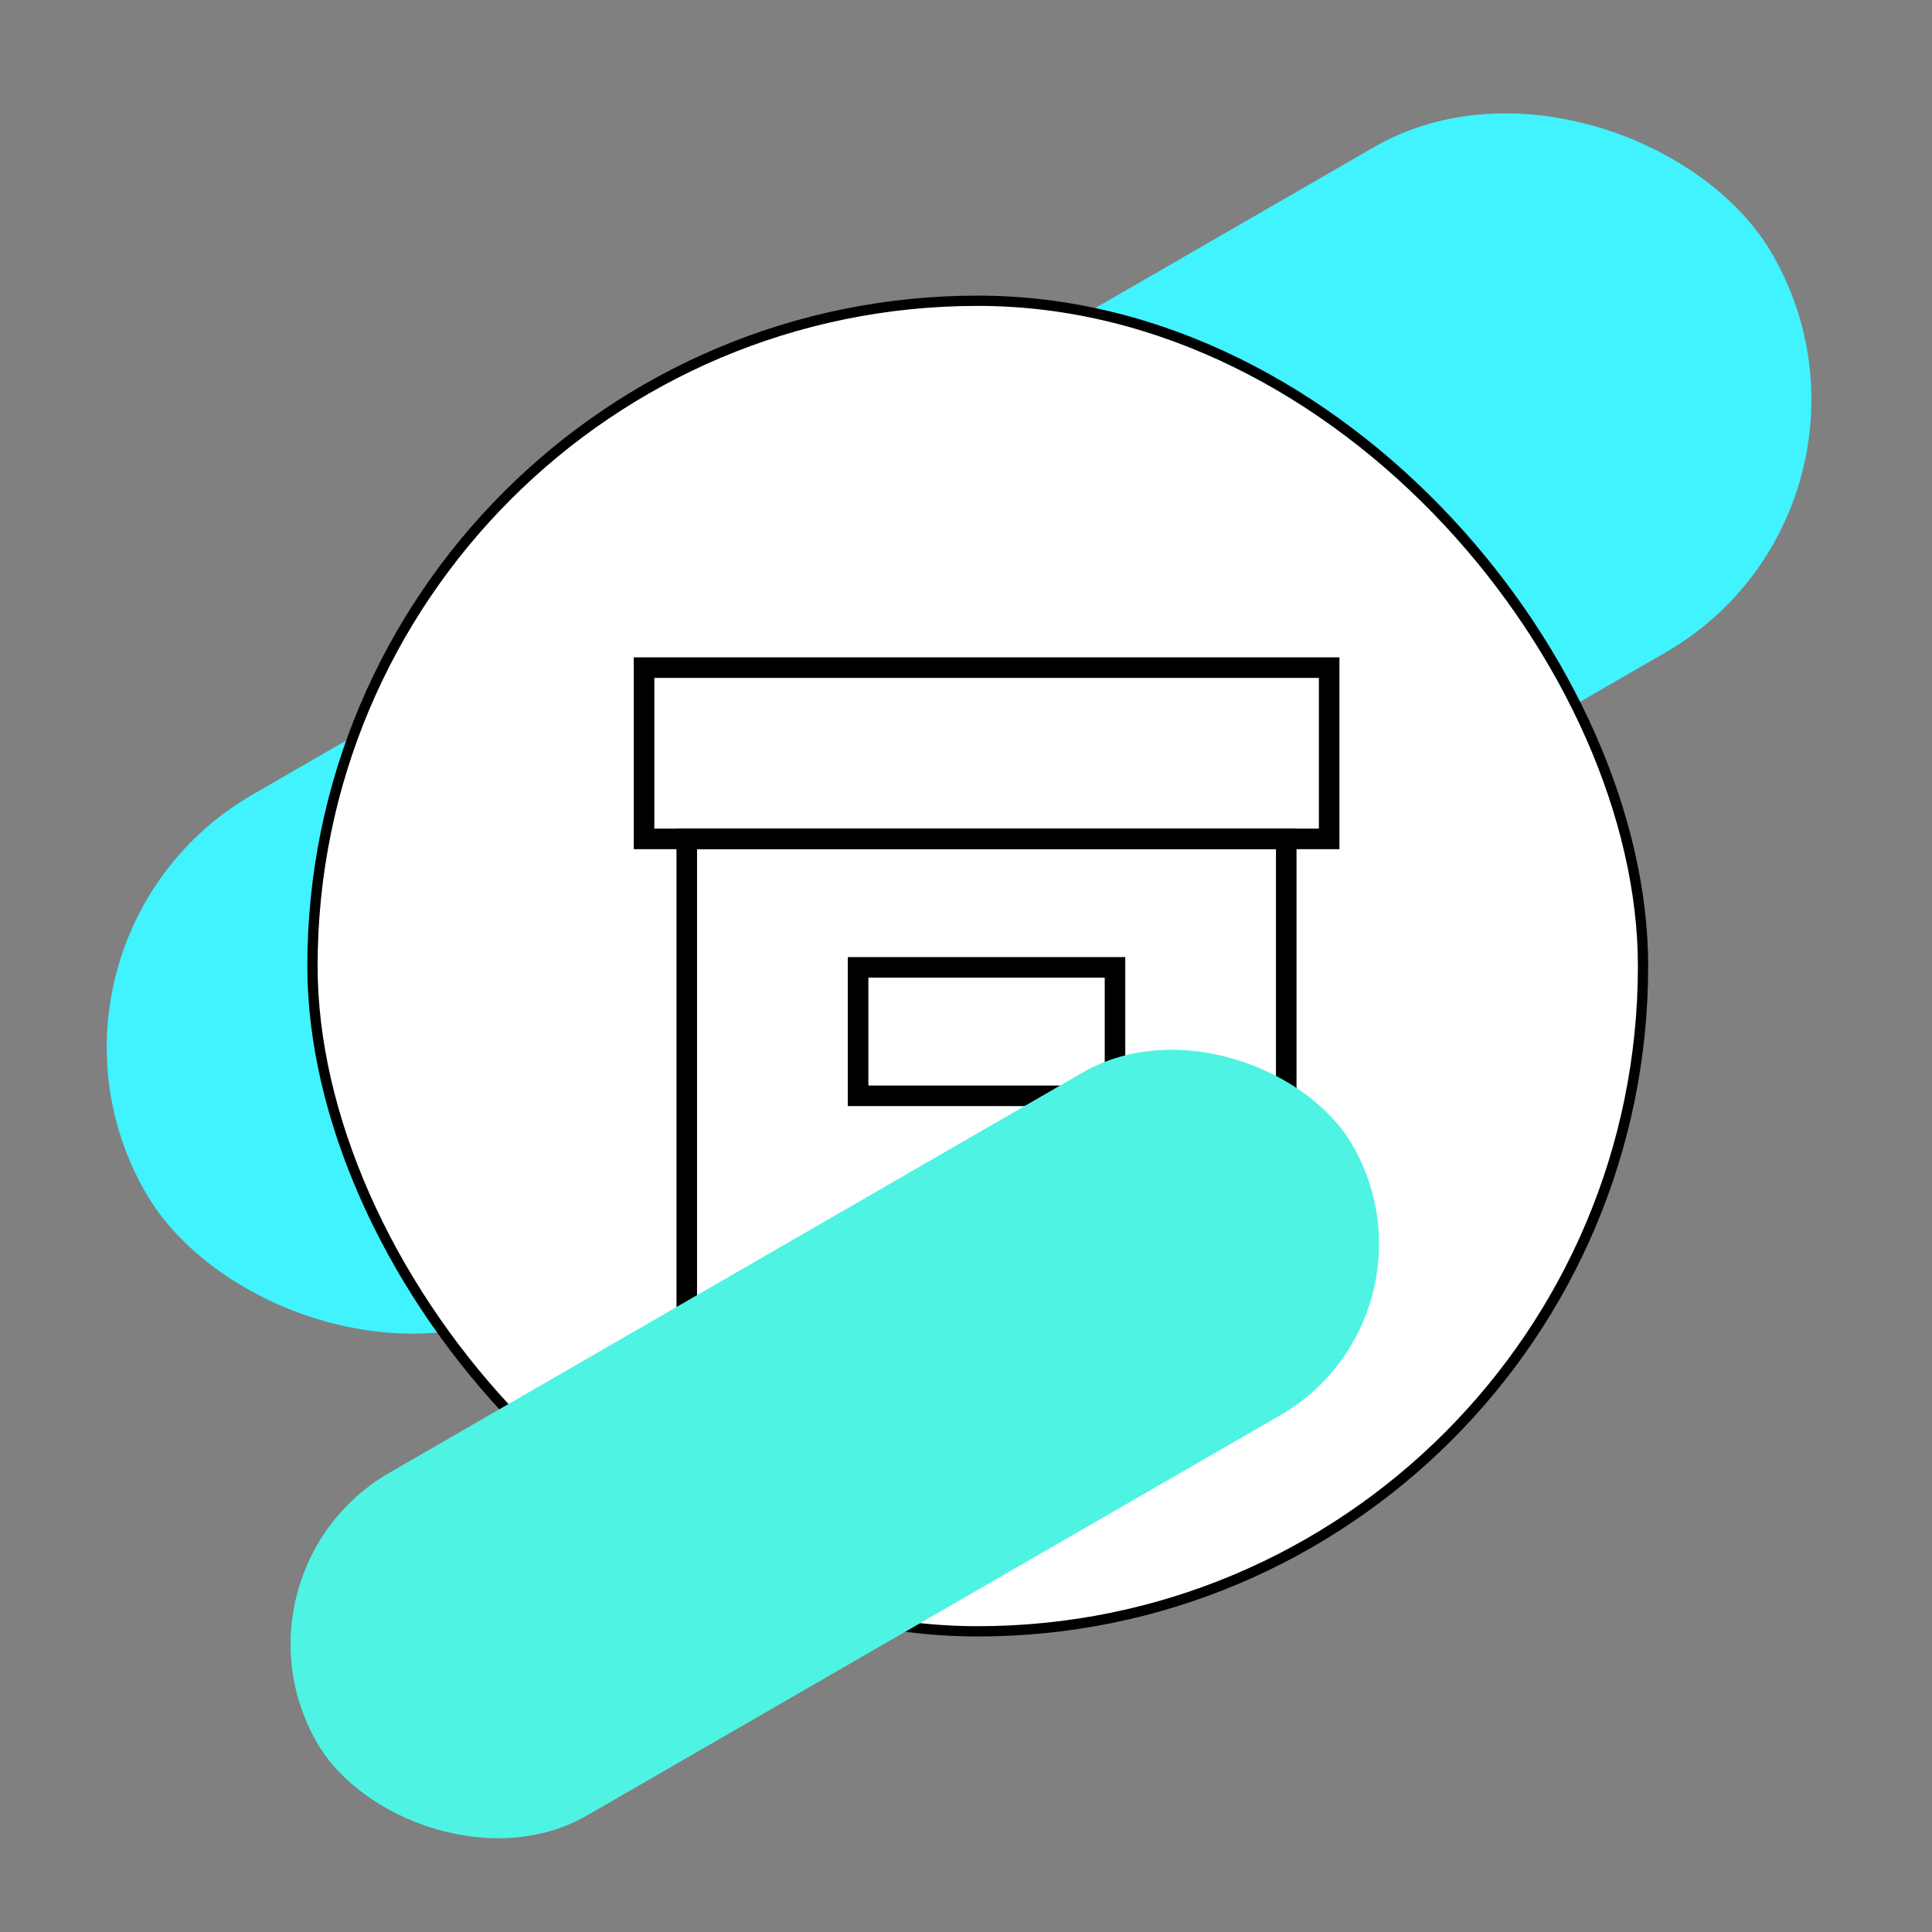
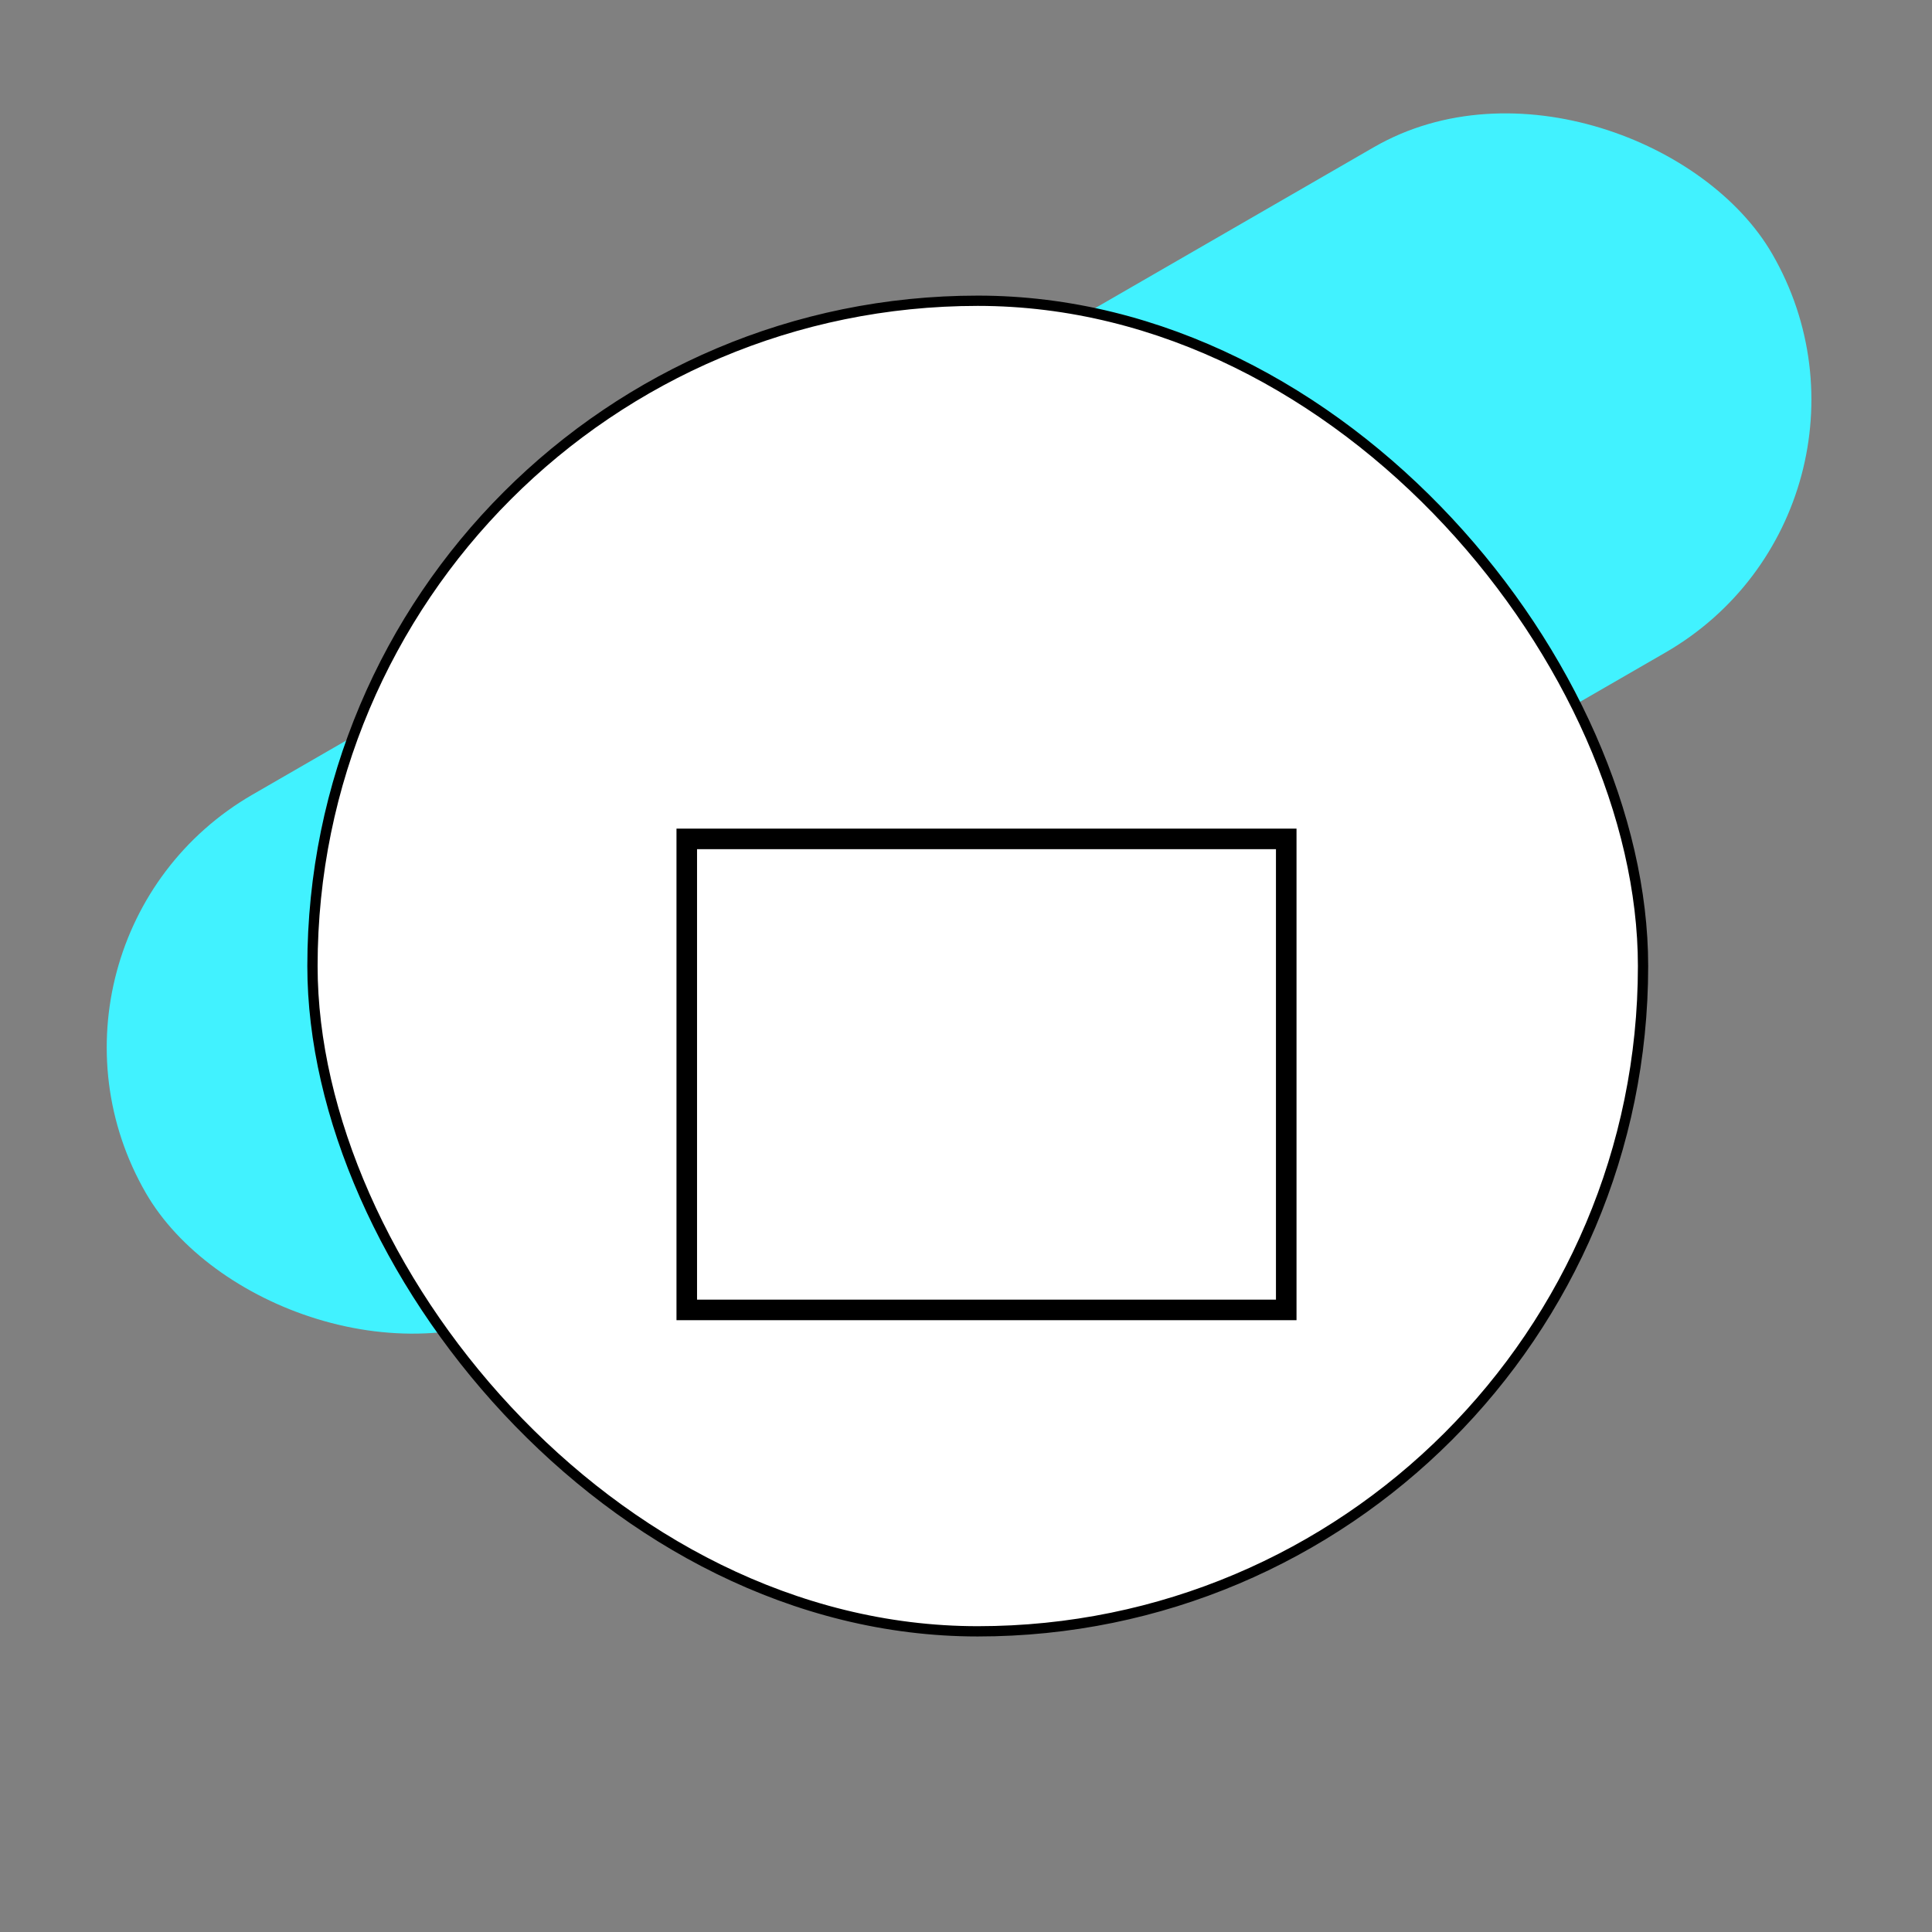
<svg xmlns="http://www.w3.org/2000/svg" width="94" height="94" viewBox="0 0 94 94" fill="none">
  <rect x="0" y="0" width="94" height="94" fill="#808080" stroke="none" />
  <g style="mix-blend-mode:multiply">
    <rect y="45.754" width="91.374" height="28.386" rx="14.193" transform="rotate(-30 0 45.754)" fill="#41F2FF" style="mix-blend-mode:plus-darker" />
  </g>
  <rect x="15.203" y="14.633" width="64.738" height="64.738" rx="32.369" fill="white" stroke="black" stroke-width="0.5" />
  <rect x="33.414" y="40.816" width="29.167" height="22.917" stroke="black" />
-   <rect width="33.333" height="8.333" transform="matrix(1 0 0 -1 31.336 40.816)" stroke="black" />
-   <rect x="41.75" y="47.066" width="12.5" height="6.25" stroke="black" />
  <g style="mix-blend-mode:multiply">
-     <rect x="10.617" y="76.465" width="58.169" height="19.248" rx="9.624" transform="rotate(-30 10.617 76.465)" fill="#4FF3E3" style="mix-blend-mode:plus-darker" />
-   </g>
+     </g>
</svg>